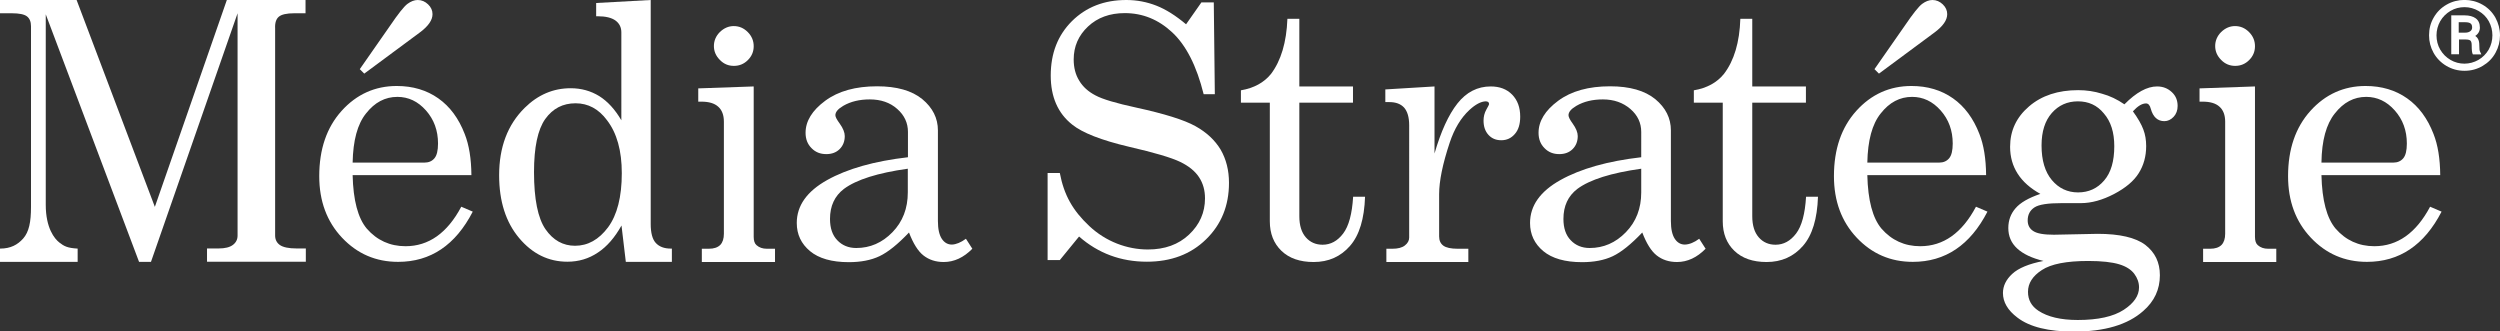
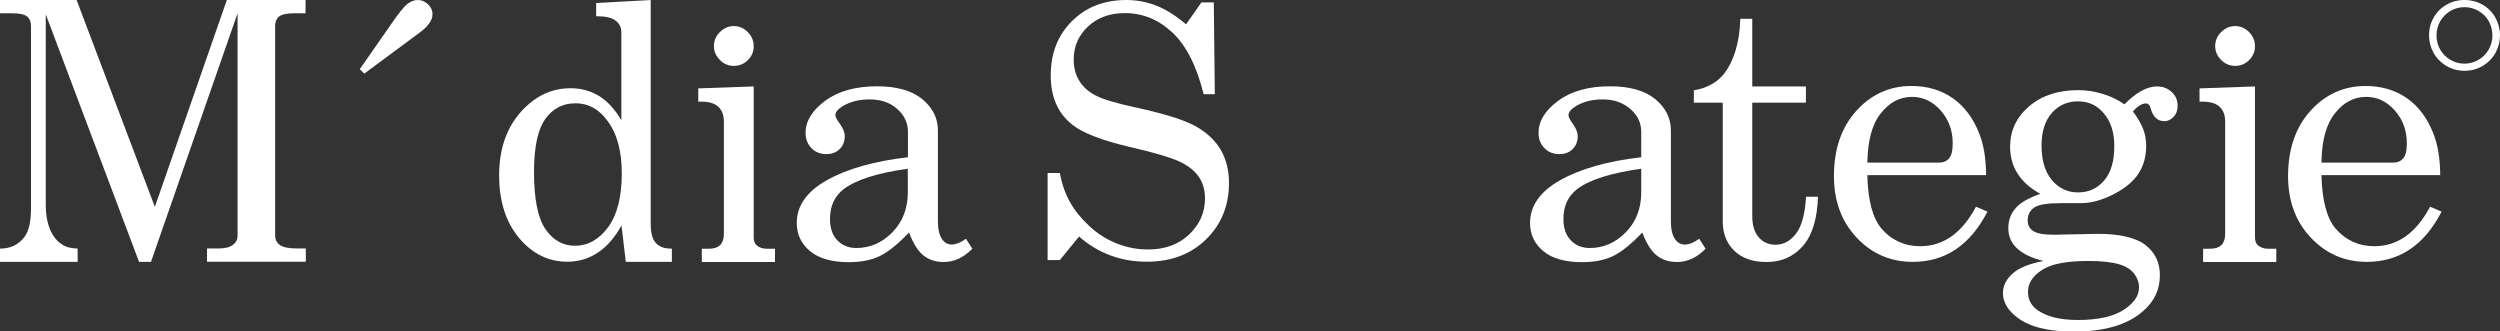
<svg xmlns="http://www.w3.org/2000/svg" id="Calque_1" x="0px" y="0px" viewBox="0 0 167.74 22.24" style="enable-background:new 0 0 167.74 22.24;" xml:space="preserve">
  <rect x="0" y="0" width="167.74" height="22.24" fill="#333333" stroke="none" />
  <style type="text/css">	.st0{fill:#FFFFFF;}</style>
  <g>
    <g>
      <path id="XMLID_544_" class="st0" d="M79.58,1.63l1.03-1.47h0.83l0.07,6.16h-0.75c-0.47-1.89-1.17-3.27-2.1-4.14   c-0.93-0.87-1.99-1.3-3.19-1.3c-1.01,0-1.83,0.3-2.47,0.9c-0.64,0.6-0.96,1.34-0.96,2.21c0,0.54,0.12,1.02,0.37,1.42   c0.24,0.41,0.61,0.74,1.09,0.99c0.48,0.26,1.4,0.53,2.74,0.82c1.88,0.41,3.2,0.82,3.96,1.24c0.76,0.42,1.32,0.95,1.7,1.58   c0.37,0.64,0.56,1.38,0.56,2.23c0,1.52-0.51,2.79-1.54,3.79c-1.02,1-2.35,1.5-3.97,1.5c-1.74,0-3.26-0.56-4.55-1.69l-1.29,1.58   h-0.82v-5.84h0.82c0.28,1.48,0.87,2.52,1.98,3.56c1.11,1.04,2.53,1.57,3.93,1.57c1.13,0,2.05-0.33,2.76-1   c0.71-0.67,1.07-1.48,1.07-2.43c0-0.54-0.13-1.01-0.4-1.42c-0.27-0.41-0.69-0.75-1.27-1.03c-0.58-0.28-1.72-0.62-3.42-1.01   c-1.87-0.44-3.14-0.94-3.82-1.49C70.98,7.6,70.5,6.5,70.5,5.07c0-1.49,0.47-2.7,1.42-3.65C72.88,0.47,74.09,0,75.57,0   c0.71,0,1.38,0.13,2.02,0.38C78.23,0.63,78.89,1.05,79.58,1.63z" />
-       <path id="XMLID_542_" class="st0" d="M86.38,1.26h0.8V5.8h3.6v1.09h-3.6v7.62c0,0.62,0.15,1.09,0.44,1.42   c0.29,0.33,0.67,0.49,1.12,0.49c0.54,0,1-0.25,1.38-0.75c0.38-0.5,0.6-1.32,0.67-2.47h0.8c-0.05,1.48-0.38,2.58-1.01,3.3   s-1.44,1.08-2.44,1.08c-0.92,0-1.64-0.25-2.16-0.75c-0.52-0.5-0.78-1.16-0.78-1.98V6.89h-1.94V6.06c0.88-0.15,1.55-0.52,2.02-1.1   C85.95,4.07,86.32,2.84,86.38,1.26z" />
-       <path id="XMLID_540_" class="st0" d="M92.95,6l3.3-0.2v4.5c0.43-1.48,0.94-2.6,1.54-3.36c0.6-0.76,1.35-1.14,2.23-1.14   c0.6,0,1.08,0.18,1.44,0.55c0.36,0.37,0.54,0.86,0.54,1.48c0,0.5-0.12,0.89-0.36,1.16c-0.24,0.28-0.54,0.42-0.91,0.42   c-0.36,0-0.64-0.12-0.86-0.36c-0.22-0.24-0.33-0.56-0.33-0.96c0-0.26,0.06-0.51,0.19-0.74c0.12-0.21,0.18-0.33,0.18-0.37   c0-0.12-0.08-0.18-0.23-0.18C99.37,6.81,99,7,98.59,7.38c-0.57,0.53-1.01,1.26-1.32,2.19c-0.48,1.44-0.71,2.59-0.71,3.46v2.83   c0,0.27,0.09,0.48,0.28,0.62c0.19,0.14,0.51,0.21,0.97,0.21h0.71v0.89h-5.5v-0.89h0.4c0.37,0,0.65-0.07,0.84-0.22   c0.19-0.15,0.29-0.32,0.29-0.53V8.4c0-0.54-0.12-0.93-0.34-1.18c-0.23-0.25-0.56-0.37-0.99-0.37h-0.27V6z" />
      <path id="XMLID_509_" class="st0" d="M114.01,16.02l0.43,0.67c-0.58,0.59-1.22,0.89-1.92,0.89c-0.54,0-0.99-0.15-1.36-0.44   c-0.37-0.29-0.69-0.81-0.97-1.54c-0.75,0.79-1.41,1.32-1.98,1.59s-1.26,0.4-2.06,0.4c-1.14,0-2.01-0.25-2.6-0.74   c-0.59-0.49-0.89-1.12-0.89-1.89c0-1.16,0.68-2.12,2.04-2.88c1.36-0.76,3.17-1.27,5.42-1.53V8.85c0-0.6-0.24-1.12-0.73-1.54   s-1.1-0.64-1.84-0.64c-0.69,0-1.28,0.14-1.78,0.43c-0.36,0.21-0.53,0.42-0.53,0.63c0,0.12,0.09,0.3,0.28,0.56   c0.23,0.32,0.34,0.6,0.34,0.84c0,0.36-0.12,0.65-0.34,0.87c-0.23,0.23-0.53,0.34-0.9,0.34c-0.4,0-0.73-0.13-0.99-0.4   c-0.27-0.27-0.4-0.61-0.4-1.03c0-0.78,0.44-1.5,1.32-2.15c0.88-0.65,2.04-0.97,3.48-0.97c1.32,0,2.33,0.29,3.03,0.86   c0.7,0.58,1.05,1.28,1.05,2.1v6.08c0,0.54,0.09,0.93,0.26,1.19c0.17,0.26,0.4,0.39,0.68,0.39   C113.35,16.4,113.67,16.27,114.01,16.02z M110.12,11.32c-2.01,0.28-3.44,0.73-4.28,1.35c-0.63,0.48-0.94,1.15-0.94,2.02   c0,0.61,0.16,1.09,0.49,1.43c0.32,0.34,0.75,0.52,1.27,0.52c0.93,0,1.74-0.35,2.43-1.06c0.69-0.71,1.03-1.6,1.03-2.67V11.32z" />
      <path id="XMLID_507_" class="st0" d="M116.77,1.26h0.8V5.8h3.6v1.09h-3.6v7.62c0,0.62,0.15,1.09,0.44,1.42   c0.29,0.33,0.67,0.49,1.12,0.49c0.54,0,1-0.25,1.38-0.75c0.38-0.5,0.6-1.32,0.67-2.47h0.8c-0.05,1.48-0.38,2.58-1.01,3.3   s-1.44,1.08-2.44,1.08c-0.92,0-1.64-0.25-2.16-0.75c-0.52-0.5-0.78-1.16-0.78-1.98V6.89h-1.94V6.06c0.88-0.15,1.55-0.52,2.02-1.1   C116.35,4.07,116.72,2.84,116.77,1.26z" />
      <g>
-         <path id="XMLID_503_" class="st0" d="M126.07,4.94l-0.3-0.3l2.03-2.91c0.55-0.81,0.94-1.3,1.17-1.47    C129.2,0.09,129.43,0,129.66,0c0.26,0,0.49,0.1,0.69,0.29c0.2,0.19,0.3,0.41,0.3,0.66c0,0.4-0.28,0.8-0.84,1.22L126.07,4.94z" />
        <path id="XMLID_500_" class="st0" d="M133.26,11.75h-7.97c0.04,1.7,0.36,2.89,0.95,3.59c0.68,0.78,1.55,1.18,2.6,1.18    c1.55,0,2.8-0.88,3.74-2.65l0.77,0.33c-1.16,2.25-2.83,3.37-5.01,3.37c-1.49,0-2.74-0.54-3.76-1.62    c-1.02-1.08-1.53-2.46-1.53-4.13c0-1.81,0.5-3.27,1.5-4.38c1-1.11,2.24-1.67,3.7-1.67c1.08,0,2.01,0.28,2.79,0.83    c0.78,0.55,1.37,1.35,1.77,2.39C133.1,9.72,133.25,10.64,133.26,11.75z M125.29,10.91h4.82c0.29,0,0.51-0.1,0.67-0.29    c0.16-0.19,0.24-0.52,0.24-0.99c0-0.87-0.27-1.61-0.81-2.22c-0.54-0.61-1.18-0.91-1.92-0.91c-0.82,0-1.52,0.37-2.1,1.11    C125.61,8.33,125.32,9.43,125.29,10.91z" />
      </g>
      <path id="XMLID_486_" class="st0" d="M142.54,7c0.79-0.8,1.52-1.2,2.19-1.2c0.4,0,0.72,0.13,0.99,0.38s0.39,0.56,0.39,0.93   c0,0.29-0.09,0.54-0.27,0.73c-0.18,0.19-0.39,0.29-0.62,0.29c-0.45,0-0.76-0.28-0.91-0.83c-0.06-0.24-0.17-0.36-0.32-0.36   c-0.27,0-0.56,0.18-0.88,0.53c0.34,0.47,0.57,0.87,0.7,1.22c0.13,0.34,0.19,0.71,0.19,1.11c0,0.69-0.17,1.3-0.5,1.82   c-0.33,0.53-0.88,0.99-1.66,1.4c-0.77,0.4-1.51,0.61-2.22,0.61h-1.29c-0.92,0-1.53,0.09-1.83,0.29c-0.3,0.2-0.45,0.49-0.45,0.87   c0,0.31,0.12,0.55,0.37,0.71c0.25,0.17,0.71,0.25,1.39,0.25l2.93-0.06c1.48,0,2.55,0.25,3.2,0.74c0.65,0.5,0.98,1.17,0.98,2.04   c0,0.95-0.37,1.75-1.12,2.4c-1.04,0.92-2.59,1.38-4.65,1.38c-1.7,0-2.97-0.31-3.79-0.94c-0.65-0.49-0.97-1.04-0.97-1.65   c0-0.47,0.21-0.9,0.62-1.28c0.42-0.39,1.12-0.68,2.1-0.87c-0.78-0.19-1.37-0.47-1.77-0.84c-0.4-0.37-0.59-0.83-0.59-1.37   c0-0.51,0.16-0.95,0.48-1.32c0.32-0.38,0.88-0.7,1.67-0.97c-0.67-0.37-1.18-0.82-1.52-1.35c-0.34-0.53-0.51-1.13-0.51-1.81   c0-1.08,0.42-1.98,1.27-2.71c0.85-0.73,1.95-1.09,3.3-1.09c0.55,0,1.09,0.08,1.6,0.24C141.56,6.43,142.06,6.67,142.54,7z    M140.12,17.51c-1.46,0-2.5,0.2-3.12,0.61c-0.62,0.4-0.93,0.89-0.93,1.46c0,0.54,0.23,0.96,0.7,1.27c0.62,0.41,1.5,0.62,2.64,0.62   c1.36,0,2.39-0.23,3.08-0.68c0.69-0.45,1.03-0.95,1.03-1.51c0-0.32-0.11-0.63-0.32-0.91c-0.21-0.28-0.55-0.5-1.02-0.64   C141.71,17.59,141.02,17.51,140.12,17.51z M139.42,6.8c-0.71,0-1.29,0.26-1.75,0.78c-0.46,0.52-0.69,1.25-0.69,2.18   c0,1,0.23,1.77,0.69,2.32c0.46,0.55,1.05,0.83,1.76,0.83s1.3-0.27,1.75-0.8c0.46-0.53,0.68-1.3,0.68-2.3c0-0.93-0.23-1.66-0.7-2.2   C140.71,7.06,140.13,6.8,139.42,6.8z" />
      <path id="XMLID_472_" class="st0" d="M147.58,5.93l3.72-0.13v10.09c0,0.26,0.06,0.45,0.19,0.56c0.18,0.16,0.41,0.24,0.69,0.24   h0.55v0.89h-4.91v-0.89h0.47c0.35,0,0.6-0.09,0.77-0.26c0.16-0.17,0.24-0.42,0.24-0.74V8.16c0-0.44-0.13-0.78-0.38-1   c-0.25-0.23-0.63-0.34-1.13-0.34h-0.21V5.93z M149.96,1.75c0.36,0,0.67,0.13,0.94,0.4c0.27,0.27,0.4,0.59,0.4,0.95   c0,0.36-0.13,0.67-0.39,0.93c-0.26,0.26-0.57,0.39-0.94,0.39c-0.36,0-0.68-0.13-0.94-0.4c-0.27-0.27-0.4-0.58-0.4-0.93   s0.13-0.67,0.4-0.94C149.3,1.89,149.61,1.75,149.96,1.75z" />
      <path id="XMLID_465_" class="st0" d="M163.73,11.75h-7.97c0.04,1.7,0.36,2.89,0.95,3.59c0.68,0.78,1.55,1.18,2.6,1.18   c1.55,0,2.8-0.88,3.74-2.65l0.77,0.33c-1.16,2.25-2.83,3.37-5.01,3.37c-1.49,0-2.74-0.54-3.76-1.62s-1.53-2.46-1.53-4.13   c0-1.81,0.5-3.27,1.5-4.38c1-1.11,2.24-1.67,3.7-1.67c1.08,0,2.01,0.28,2.79,0.83c0.78,0.55,1.37,1.35,1.77,2.39   C163.57,9.72,163.72,10.64,163.73,11.75z M155.76,10.91h4.82c0.29,0,0.51-0.1,0.67-0.29c0.16-0.19,0.24-0.52,0.24-0.99   c0-0.87-0.27-1.61-0.81-2.22c-0.54-0.61-1.18-0.91-1.92-0.91c-0.82,0-1.52,0.37-2.1,1.11C156.08,8.33,155.78,9.43,155.76,10.91z" />
      <path class="st0" d="M18.71,1.12c0.18-0.15,0.52-0.23,1.04-0.23h0.75V0h-5.28l-4.83,13.88L5.14,0H0v0.89h0.79   c0.5,0,0.84,0.07,1.02,0.21c0.18,0.14,0.27,0.36,0.27,0.66v12.12c0,1.01-0.13,1.68-0.53,2.13C1.18,16.42,0.72,16.68,0,16.68v0.89   h5.21v-0.89c-0.71-0.04-0.92-0.17-1.23-0.41c-0.32-0.25-0.91-0.96-0.91-2.53V0.96l6.26,16.61h0.8l5.81-16.68v14.92   c0,0.25-0.1,0.46-0.31,0.62c-0.21,0.16-0.53,0.24-0.95,0.24h-0.79v0.89h6.63v-0.89h-0.63c-0.52,0-0.89-0.08-1.11-0.23   c-0.21-0.15-0.32-0.36-0.32-0.64V1.9C18.44,1.53,18.53,1.27,18.71,1.12z" />
      <g>
        <path id="XMLID_458_" class="st0" d="M40.02,0.2L43.66,0v15.03c0,0.59,0.11,1.02,0.34,1.27c0.23,0.25,0.56,0.38,1.02,0.38h0.06    v0.89h-3.09l-0.29-2.44c-0.45,0.81-0.98,1.42-1.59,1.82c-0.61,0.41-1.29,0.61-2.04,0.61c-1.27,0-2.35-0.53-3.24-1.59    s-1.34-2.46-1.34-4.21c0-1.89,0.57-3.39,1.71-4.52c0.89-0.88,1.92-1.32,3.09-1.32c0.71,0,1.35,0.18,1.92,0.53    c0.57,0.36,1.06,0.9,1.48,1.62V2.17c0-0.33-0.13-0.6-0.39-0.79c-0.26-0.19-0.66-0.29-1.21-0.29h-0.09V0.2z M38.62,6.93    c-0.86,0-1.53,0.35-2.04,1.06c-0.5,0.71-0.75,1.89-0.75,3.56c0,1.81,0.26,3.09,0.77,3.83c0.51,0.74,1.18,1.11,1.98,1.11    c0.86,0,1.6-0.41,2.22-1.24c0.61-0.83,0.92-2.04,0.92-3.63c0-1.51-0.33-2.69-0.99-3.55C40.17,7.31,39.46,6.93,38.62,6.93z" />
      </g>
      <path id="XMLID_418_" class="st0" d="M64.81,16.02l0.43,0.67c-0.58,0.59-1.22,0.89-1.92,0.89c-0.54,0-0.99-0.15-1.36-0.44   c-0.37-0.29-0.69-0.81-0.97-1.54c-0.75,0.79-1.41,1.32-1.98,1.59c-0.57,0.27-1.26,0.4-2.06,0.4c-1.14,0-2.01-0.25-2.6-0.74   c-0.59-0.49-0.89-1.12-0.89-1.89c0-1.16,0.68-2.12,2.04-2.88c1.36-0.76,3.17-1.27,5.42-1.53V8.85c0-0.6-0.24-1.12-0.72-1.54   c-0.48-0.43-1.1-0.64-1.84-0.64c-0.69,0-1.28,0.14-1.78,0.43c-0.36,0.21-0.53,0.42-0.53,0.63c0,0.12,0.1,0.3,0.29,0.56   c0.23,0.32,0.34,0.6,0.34,0.84c0,0.36-0.12,0.65-0.34,0.87c-0.23,0.23-0.53,0.34-0.9,0.34c-0.4,0-0.73-0.13-0.99-0.4   c-0.27-0.27-0.4-0.61-0.4-1.03c0-0.78,0.44-1.5,1.32-2.15c0.88-0.65,2.04-0.97,3.48-0.97c1.32,0,2.33,0.29,3.03,0.86   c0.7,0.58,1.05,1.28,1.05,2.1v6.08c0,0.54,0.09,0.93,0.26,1.19c0.17,0.26,0.4,0.39,0.68,0.39C64.15,16.4,64.47,16.27,64.81,16.02z    M60.91,11.32c-2.01,0.28-3.44,0.73-4.28,1.35c-0.63,0.48-0.94,1.15-0.94,2.02c0,0.61,0.16,1.09,0.49,1.43   c0.32,0.34,0.75,0.52,1.27,0.52c0.93,0,1.74-0.35,2.43-1.06c0.69-0.71,1.03-1.6,1.03-2.67V11.32z" />
      <path id="XMLID_351_" class="st0" d="M46.85,5.93l3.72-0.13v10.09c0,0.26,0.06,0.45,0.19,0.56c0.18,0.16,0.41,0.24,0.69,0.24H52   v0.89h-4.91v-0.89h0.47c0.35,0,0.6-0.09,0.77-0.26c0.16-0.17,0.24-0.42,0.24-0.74V8.16c0-0.44-0.13-0.78-0.38-1   c-0.25-0.23-0.63-0.34-1.13-0.34h-0.21V5.93z M49.23,1.75c0.36,0,0.67,0.13,0.94,0.4c0.27,0.27,0.4,0.59,0.4,0.95   c0,0.36-0.13,0.67-0.39,0.93c-0.26,0.26-0.57,0.39-0.94,0.39s-0.68-0.13-0.94-0.4c-0.27-0.27-0.4-0.58-0.4-0.93   s0.13-0.67,0.4-0.94C48.57,1.89,48.88,1.75,49.23,1.75z" />
      <g>
        <path id="XMLID_349_" class="st0" d="M24.44,4.94l-0.3-0.3l2.03-2.91c0.55-0.81,0.94-1.3,1.17-1.47C27.57,0.09,27.8,0,28.03,0    c0.26,0,0.49,0.1,0.69,0.29c0.2,0.19,0.3,0.41,0.3,0.66c0,0.4-0.28,0.8-0.84,1.22L24.44,4.94z" />
-         <path id="XMLID_13_" class="st0" d="M31.63,11.75h-7.97c0.04,1.7,0.36,2.89,0.95,3.59c0.68,0.78,1.55,1.18,2.6,1.18    c1.55,0,2.8-0.88,3.74-2.65l0.77,0.33c-1.16,2.25-2.83,3.37-5.01,3.37c-1.49,0-2.74-0.54-3.76-1.62s-1.53-2.46-1.53-4.13    c0-1.81,0.5-3.27,1.5-4.38c1-1.11,2.24-1.67,3.7-1.67c1.08,0,2.01,0.28,2.79,0.83c0.78,0.55,1.37,1.35,1.77,2.39    C31.47,9.72,31.62,10.64,31.63,11.75z M23.66,10.91h4.82c0.29,0,0.51-0.1,0.67-0.29c0.16-0.19,0.24-0.52,0.24-0.99    c0-0.87-0.27-1.61-0.81-2.22c-0.54-0.61-1.18-0.91-1.92-0.91c-0.82,0-1.52,0.37-2.1,1.11C23.98,8.33,23.69,9.43,23.66,10.91z" />
      </g>
    </g>
    <g>
      <path class="st0" d="M167.43,1.18c-0.21-0.37-0.5-0.66-0.87-0.87c-0.74-0.42-1.67-0.42-2.4,0c-0.37,0.21-0.66,0.5-0.87,0.87   c-0.21,0.36-0.31,0.76-0.31,1.19c0,0.42,0.1,0.81,0.3,1.17c0.2,0.36,0.49,0.66,0.86,0.88c0.37,0.22,0.78,0.33,1.22,0.33   s0.85-0.11,1.22-0.33c0.37-0.22,0.66-0.51,0.86-0.88c0.2-0.36,0.3-0.76,0.3-1.17C167.74,1.95,167.63,1.55,167.43,1.18z    M167.23,2.37c0,0.34-0.08,0.66-0.25,0.96c-0.17,0.29-0.4,0.52-0.69,0.69c-0.58,0.33-1.29,0.34-1.87,0   c-0.29-0.17-0.52-0.4-0.69-0.69c-0.17-0.29-0.25-0.62-0.25-0.96s0.09-0.66,0.25-0.95c0.17-0.29,0.4-0.52,0.69-0.69   c0.29-0.17,0.6-0.25,0.94-0.25c0.34,0,0.66,0.09,0.95,0.26c0.29,0.17,0.52,0.4,0.68,0.69C167.15,1.72,167.23,2.04,167.23,2.37z" />
-       <path class="st0" d="M166.35,3c0-0.31-0.12-0.49-0.27-0.59c0.21-0.14,0.31-0.33,0.31-0.56c0-0.27-0.09-0.48-0.28-0.62   c-0.18-0.13-0.43-0.2-0.75-0.2h-0.89v2.61h0.52V2.65h0.46c0.15,0,0.26,0.03,0.31,0.08c0.05,0.05,0.08,0.15,0.08,0.29   c0,0.39,0.03,0.5,0.05,0.56l0.03,0.07h0.49h0.08l-0.09-0.19C166.37,3.42,166.35,3.3,166.35,3z M165.87,1.85   c0,0.1-0.04,0.18-0.12,0.24c-0.09,0.07-0.2,0.1-0.34,0.1h-0.44V1.49h0.42c0.23,0,0.34,0.05,0.38,0.09   C165.84,1.63,165.87,1.72,165.87,1.85z" />
    </g>
  </g>
</svg>